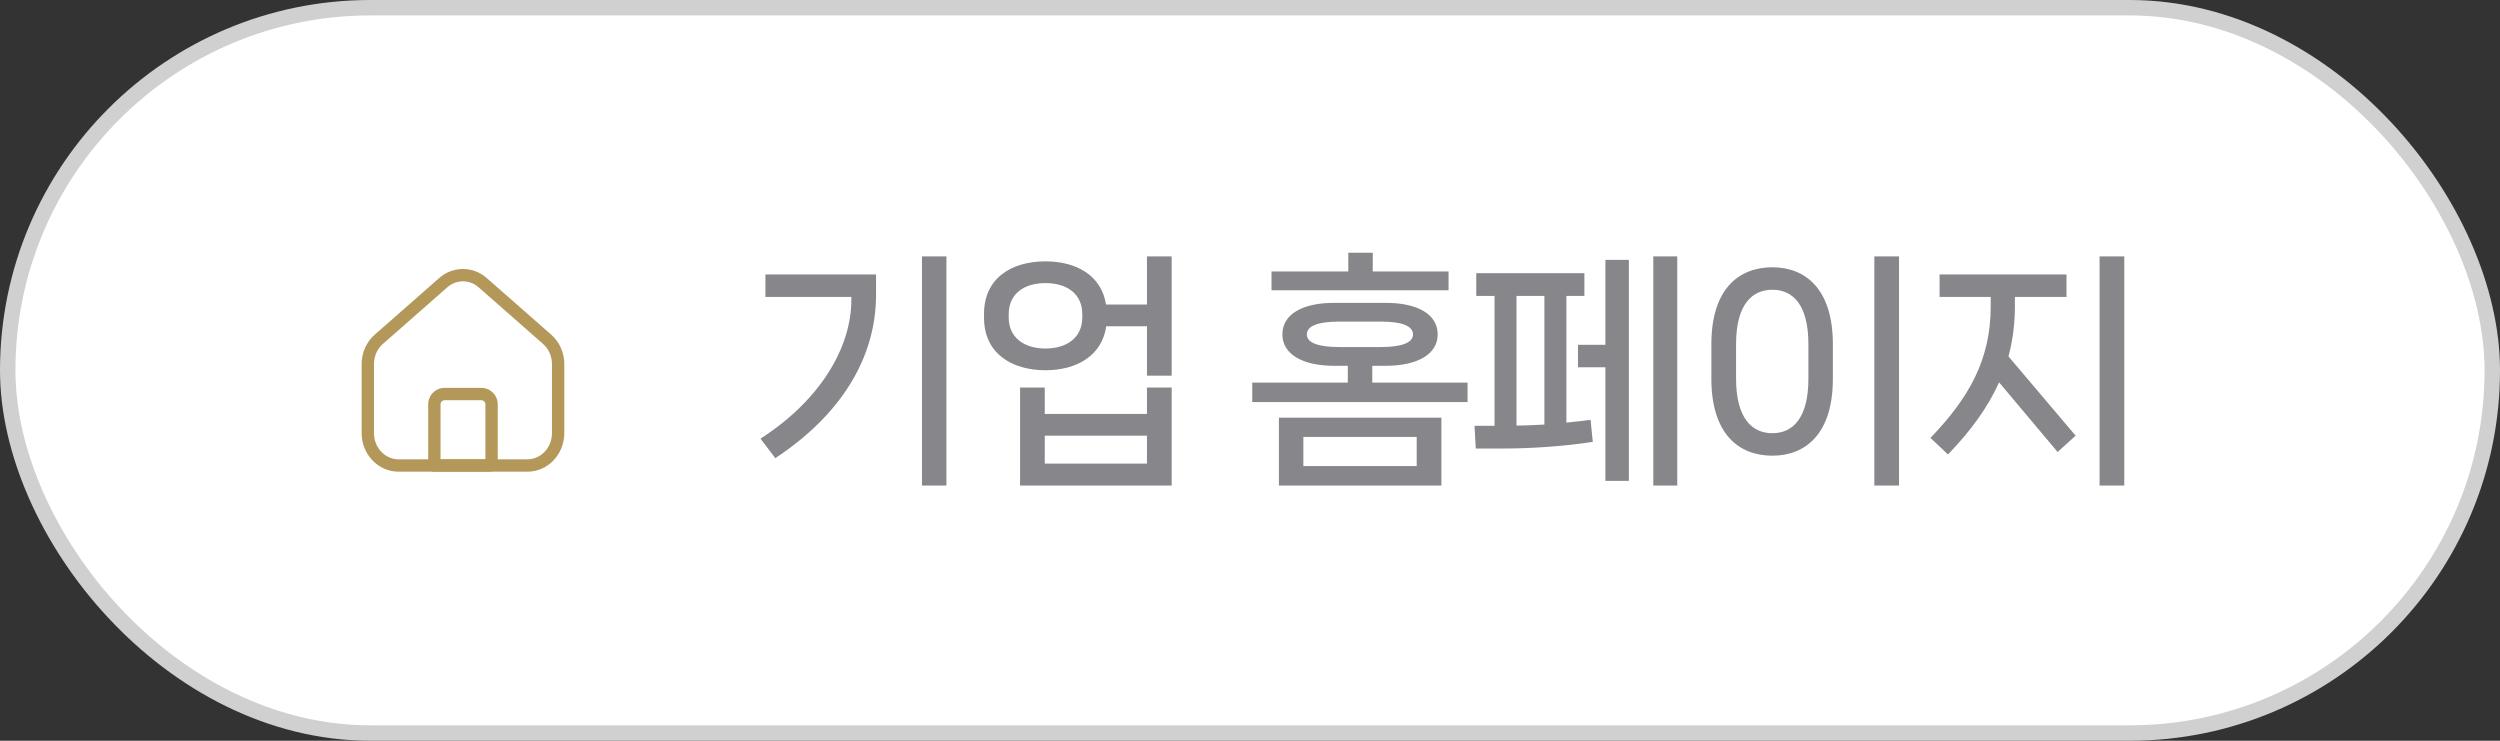
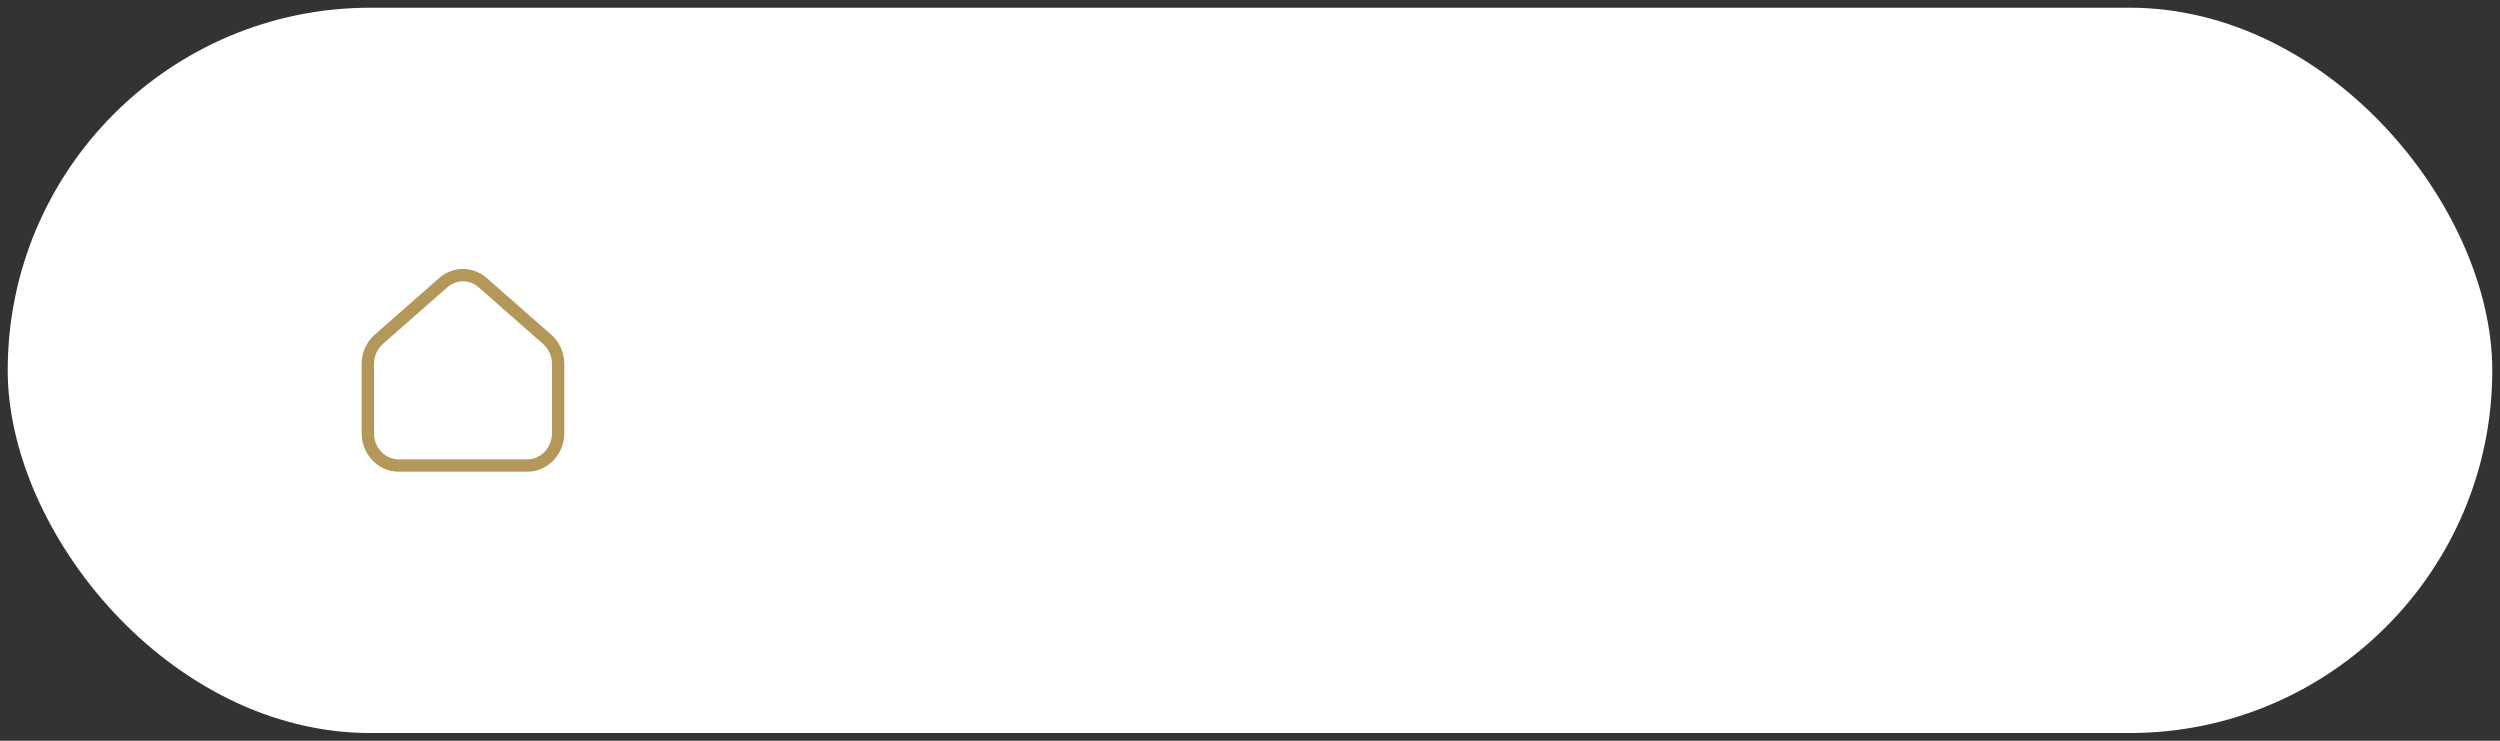
<svg xmlns="http://www.w3.org/2000/svg" width="162" height="48" viewBox="0 0 162 48" fill="none">
  <rect x="0" y="0" width="162" height="48" fill="#333333" stroke="none" />
  <rect x="0.5" y="0.5" width="161" height="47" rx="23.5" fill="white" />
-   <rect x="0.5" y="0.5" width="161" height="47" rx="23.5" stroke="#D0D0D0" />
-   <path fill-rule="evenodd" clip-rule="evenodd" d="M28.814 25.933C28.668 25.933 28.547 26.054 28.547 26.2V29.766H31.454V26.2C31.454 26.054 31.333 25.933 31.187 25.933H28.814ZM31.854 30.166H32.254V26.2C32.254 25.612 31.775 25.133 31.187 25.133H28.814C28.226 25.133 27.747 25.612 27.747 26.2V30.166C27.747 30.387 27.926 30.566 28.147 30.566H31.854V30.166Z" fill="#B4985A" />
  <path fill-rule="evenodd" clip-rule="evenodd" d="M31.015 18.619C30.427 18.1 29.574 18.1 28.985 18.619L28.984 18.62L24.816 22.282C24.447 22.602 24.234 23.077 24.234 23.593V28.066C24.234 29.024 24.966 29.766 25.834 29.766H34.167C35.034 29.766 35.767 29.024 35.767 28.066V23.593C35.767 23.077 35.553 22.602 35.184 22.282L35.183 22.28L31.016 18.62L31.015 18.619ZM31.545 18.02C30.654 17.233 29.347 17.233 28.456 18.02C28.456 18.019 28.456 18.02 28.456 18.02L24.291 21.678C24.291 21.678 24.291 21.678 24.29 21.678C23.74 22.158 23.434 22.856 23.434 23.593V28.066C23.434 29.428 24.488 30.566 25.834 30.566H34.167C35.513 30.566 36.567 29.428 36.567 28.066V23.593C36.567 22.856 36.261 22.158 35.71 21.678C35.71 21.678 35.71 21.678 35.709 21.678L31.545 18.02C31.545 18.02 31.544 18.019 31.545 18.02Z" fill="#B4985A" />
-   <path d="M59.744 31.464V16.616H61.328V31.464H59.744ZM55.168 19.24H49.6V17.784H56.768V19.096C56.768 23.304 54.368 26.968 50.24 29.688L49.28 28.424C53.12 25.96 55.168 22.552 55.168 19.416V19.24ZM74.324 19.736V16.616H75.924V24.344H74.324V21.144H71.684C71.412 23.048 69.764 23.992 67.748 23.992C65.524 23.992 63.764 22.872 63.764 20.584V20.344C63.764 18.04 65.524 16.936 67.748 16.936C69.748 16.936 71.38 17.848 71.668 19.736H74.324ZM70.132 20.568V20.36C70.132 19.016 69.108 18.344 67.748 18.344C66.388 18.344 65.364 19.016 65.364 20.36V20.568C65.364 21.896 66.388 22.584 67.748 22.584C69.108 22.584 70.132 21.896 70.132 20.568ZM67.7 26.824H74.324V25.112H75.924V31.464H66.1V25.112H67.7V26.824ZM67.7 28.232V30.04H74.324V28.232H67.7ZM88.954 17.592H93.866V18.808H82.394V17.592H87.37V16.376H88.954V17.592ZM88.922 23.704V24.792H95.098V26.056H81.146V24.792H87.338V23.704H86.458C84.378 23.704 83.098 22.936 83.098 21.672C83.098 20.376 84.378 19.624 86.458 19.624H89.786C91.882 19.624 93.162 20.376 93.162 21.672C93.162 22.936 91.882 23.704 89.786 23.704H88.922ZM84.682 21.672C84.682 22.184 85.354 22.488 86.762 22.488H89.498C90.89 22.488 91.562 22.184 91.562 21.672C91.562 21.144 90.89 20.84 89.498 20.84H86.762C85.354 20.84 84.682 21.144 84.682 21.672ZM93.402 31.464H82.874V27.064H93.402V31.464ZM91.802 28.312H84.458V30.2H91.802V28.312ZM107.134 31.464V16.616H108.686V31.464H107.134ZM102.253 22.344H104.03V16.84H105.549V31.16H104.03V23.8H102.253V22.344ZM101.501 19.176V27.384C102.029 27.336 102.557 27.272 103.069 27.208L103.213 28.632C101.485 28.904 99.309 29.064 97.421 29.064H95.629L95.549 27.592H96.846V19.176H95.662V17.704H102.669V19.176H101.501ZM100.077 27.512V19.176H98.269V27.576C98.829 27.576 99.438 27.544 100.077 27.512ZM123.057 31.464H121.457V16.616H123.057V31.464ZM114.849 29.528C112.673 29.528 110.897 28.12 110.897 24.552V22.296C110.897 18.728 112.673 17.32 114.849 17.32C116.993 17.32 118.769 18.728 118.769 22.296V24.552C118.769 28.12 116.993 29.528 114.849 29.528ZM114.849 28.072C116.161 28.072 117.185 27.112 117.185 24.536V22.312C117.185 19.72 116.161 18.776 114.849 18.776C113.537 18.776 112.497 19.72 112.497 22.312V24.536C112.497 27.112 113.537 28.072 114.849 28.072ZM136.053 31.464V16.616H137.653V31.464H136.053ZM130.565 19.24V19.864C130.565 21 130.421 22.072 130.149 23.096L134.501 28.232L133.333 29.288L129.541 24.776C128.805 26.408 127.701 27.928 126.229 29.448L125.093 28.376C127.605 25.768 128.997 23.288 128.997 19.864V19.24H125.685V17.784H133.909V19.24H130.565Z" fill="#86868B" />
</svg>